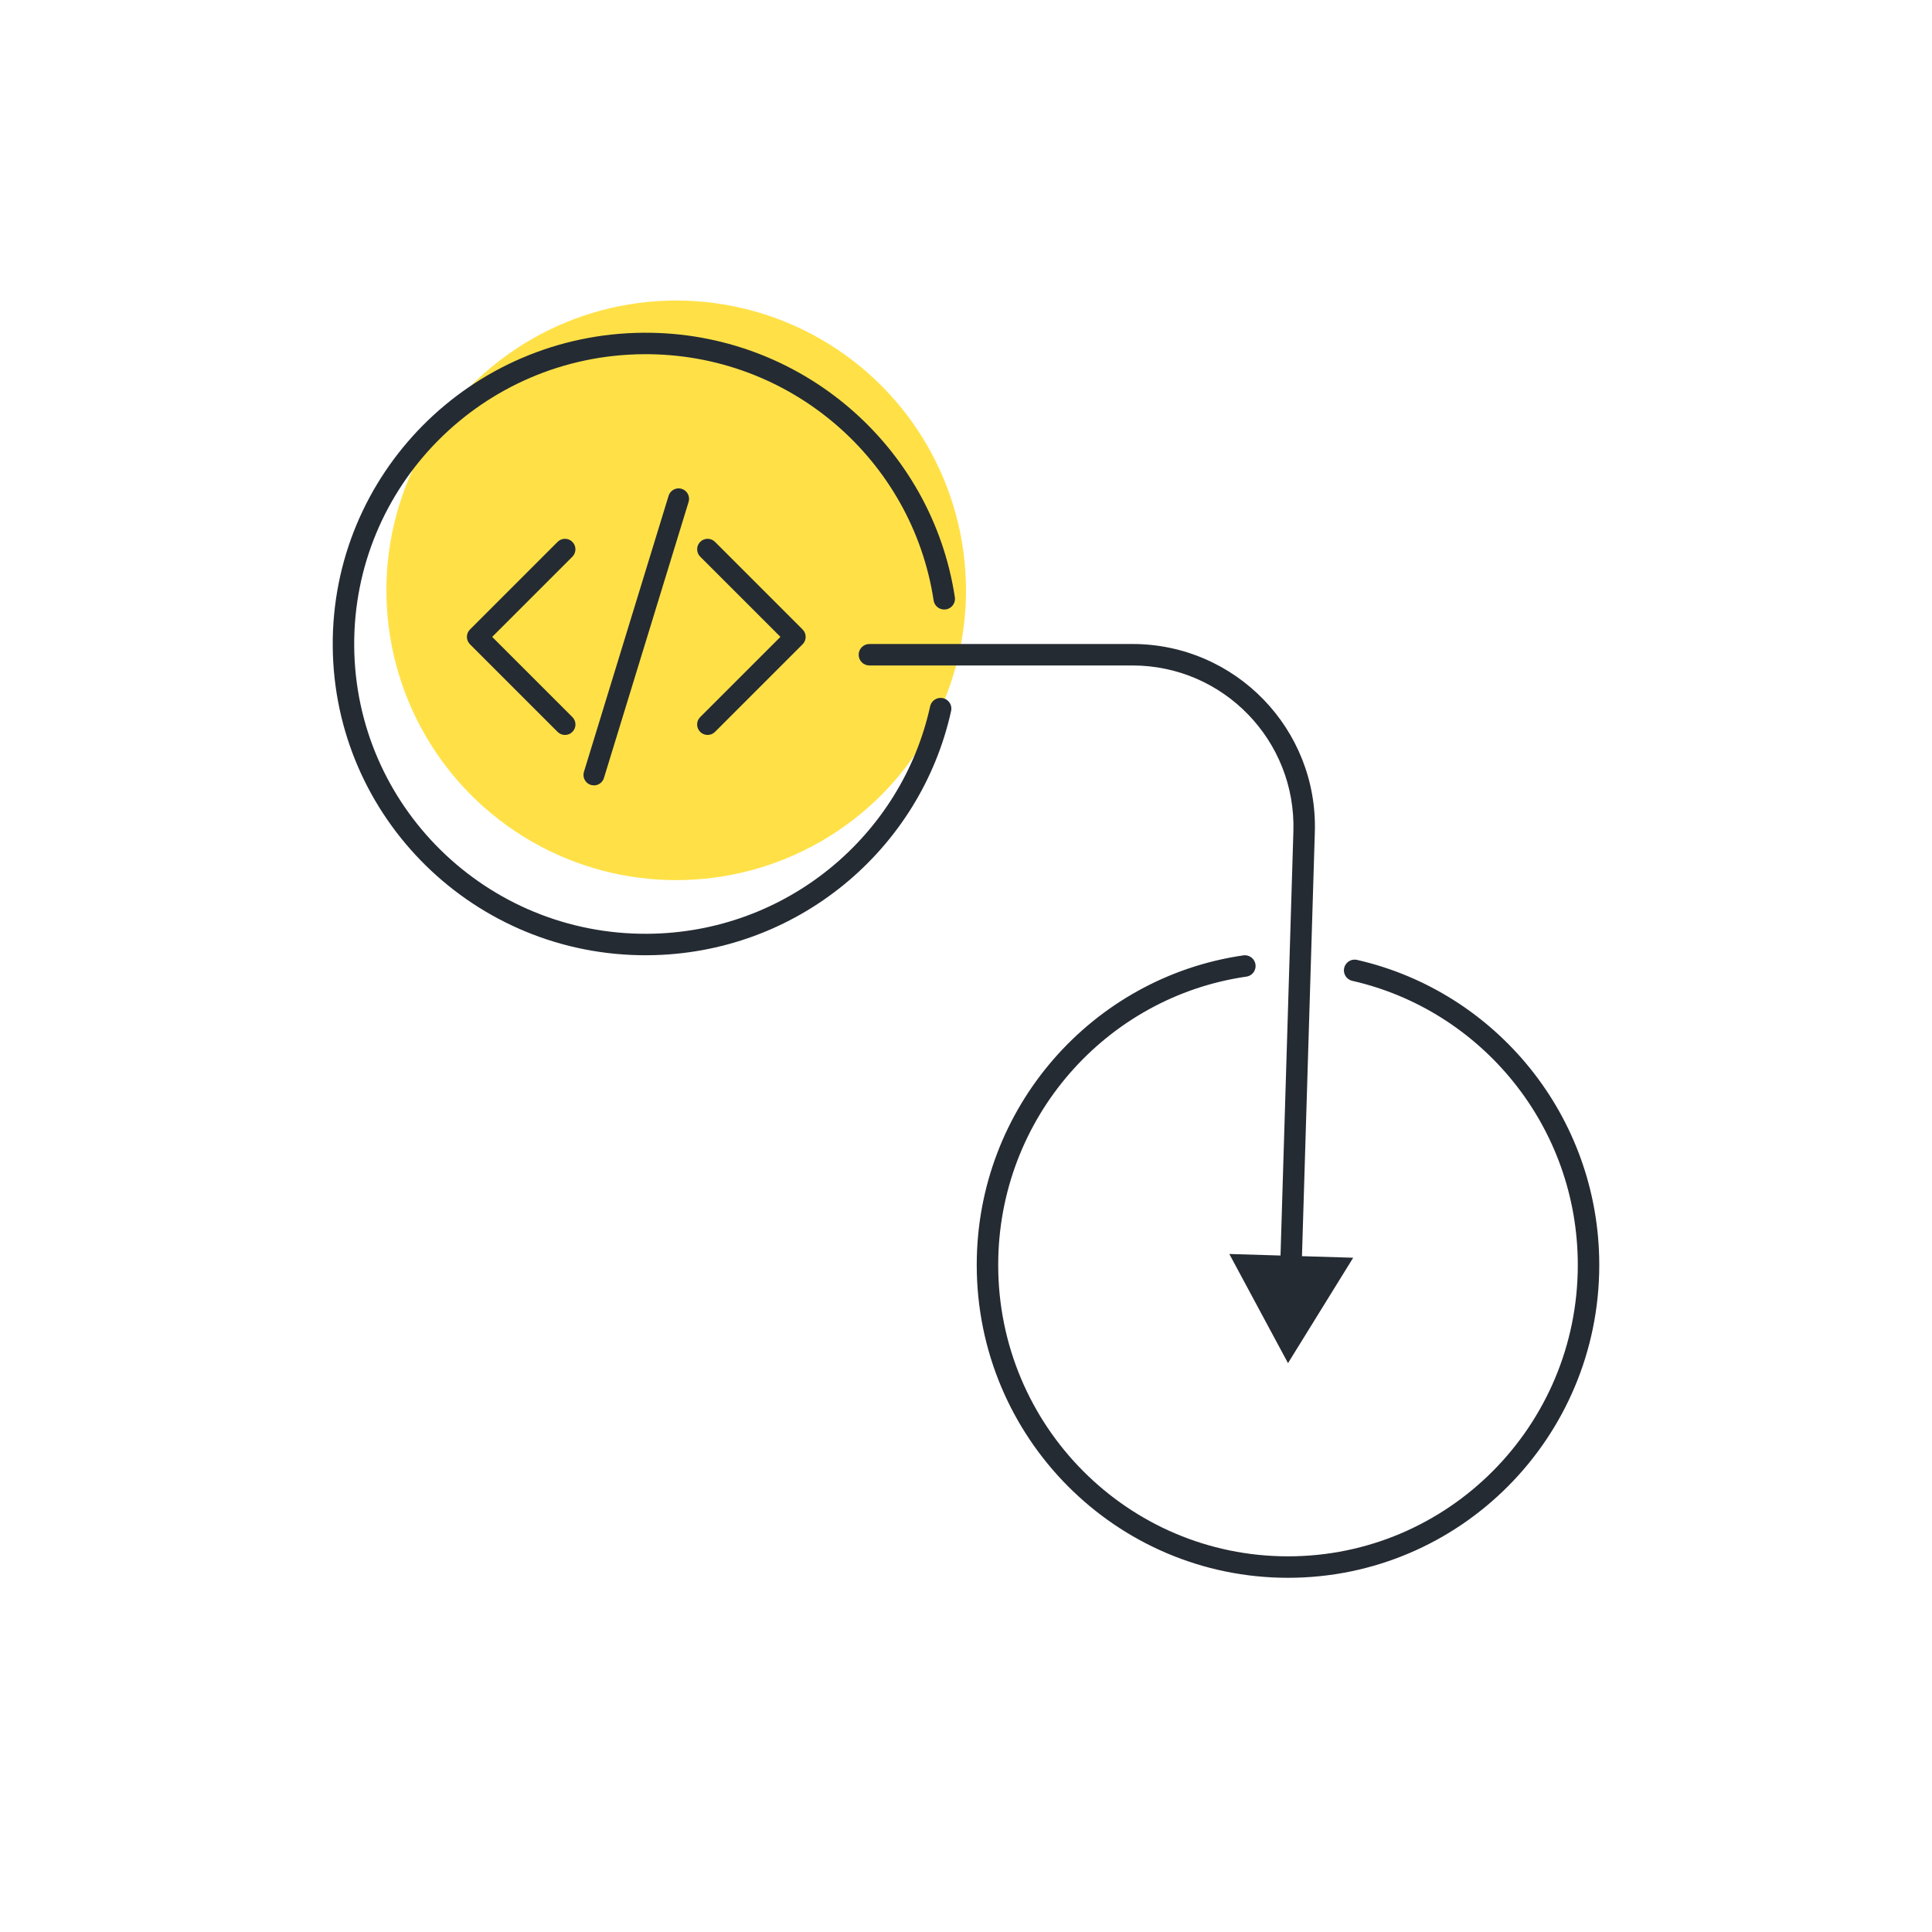
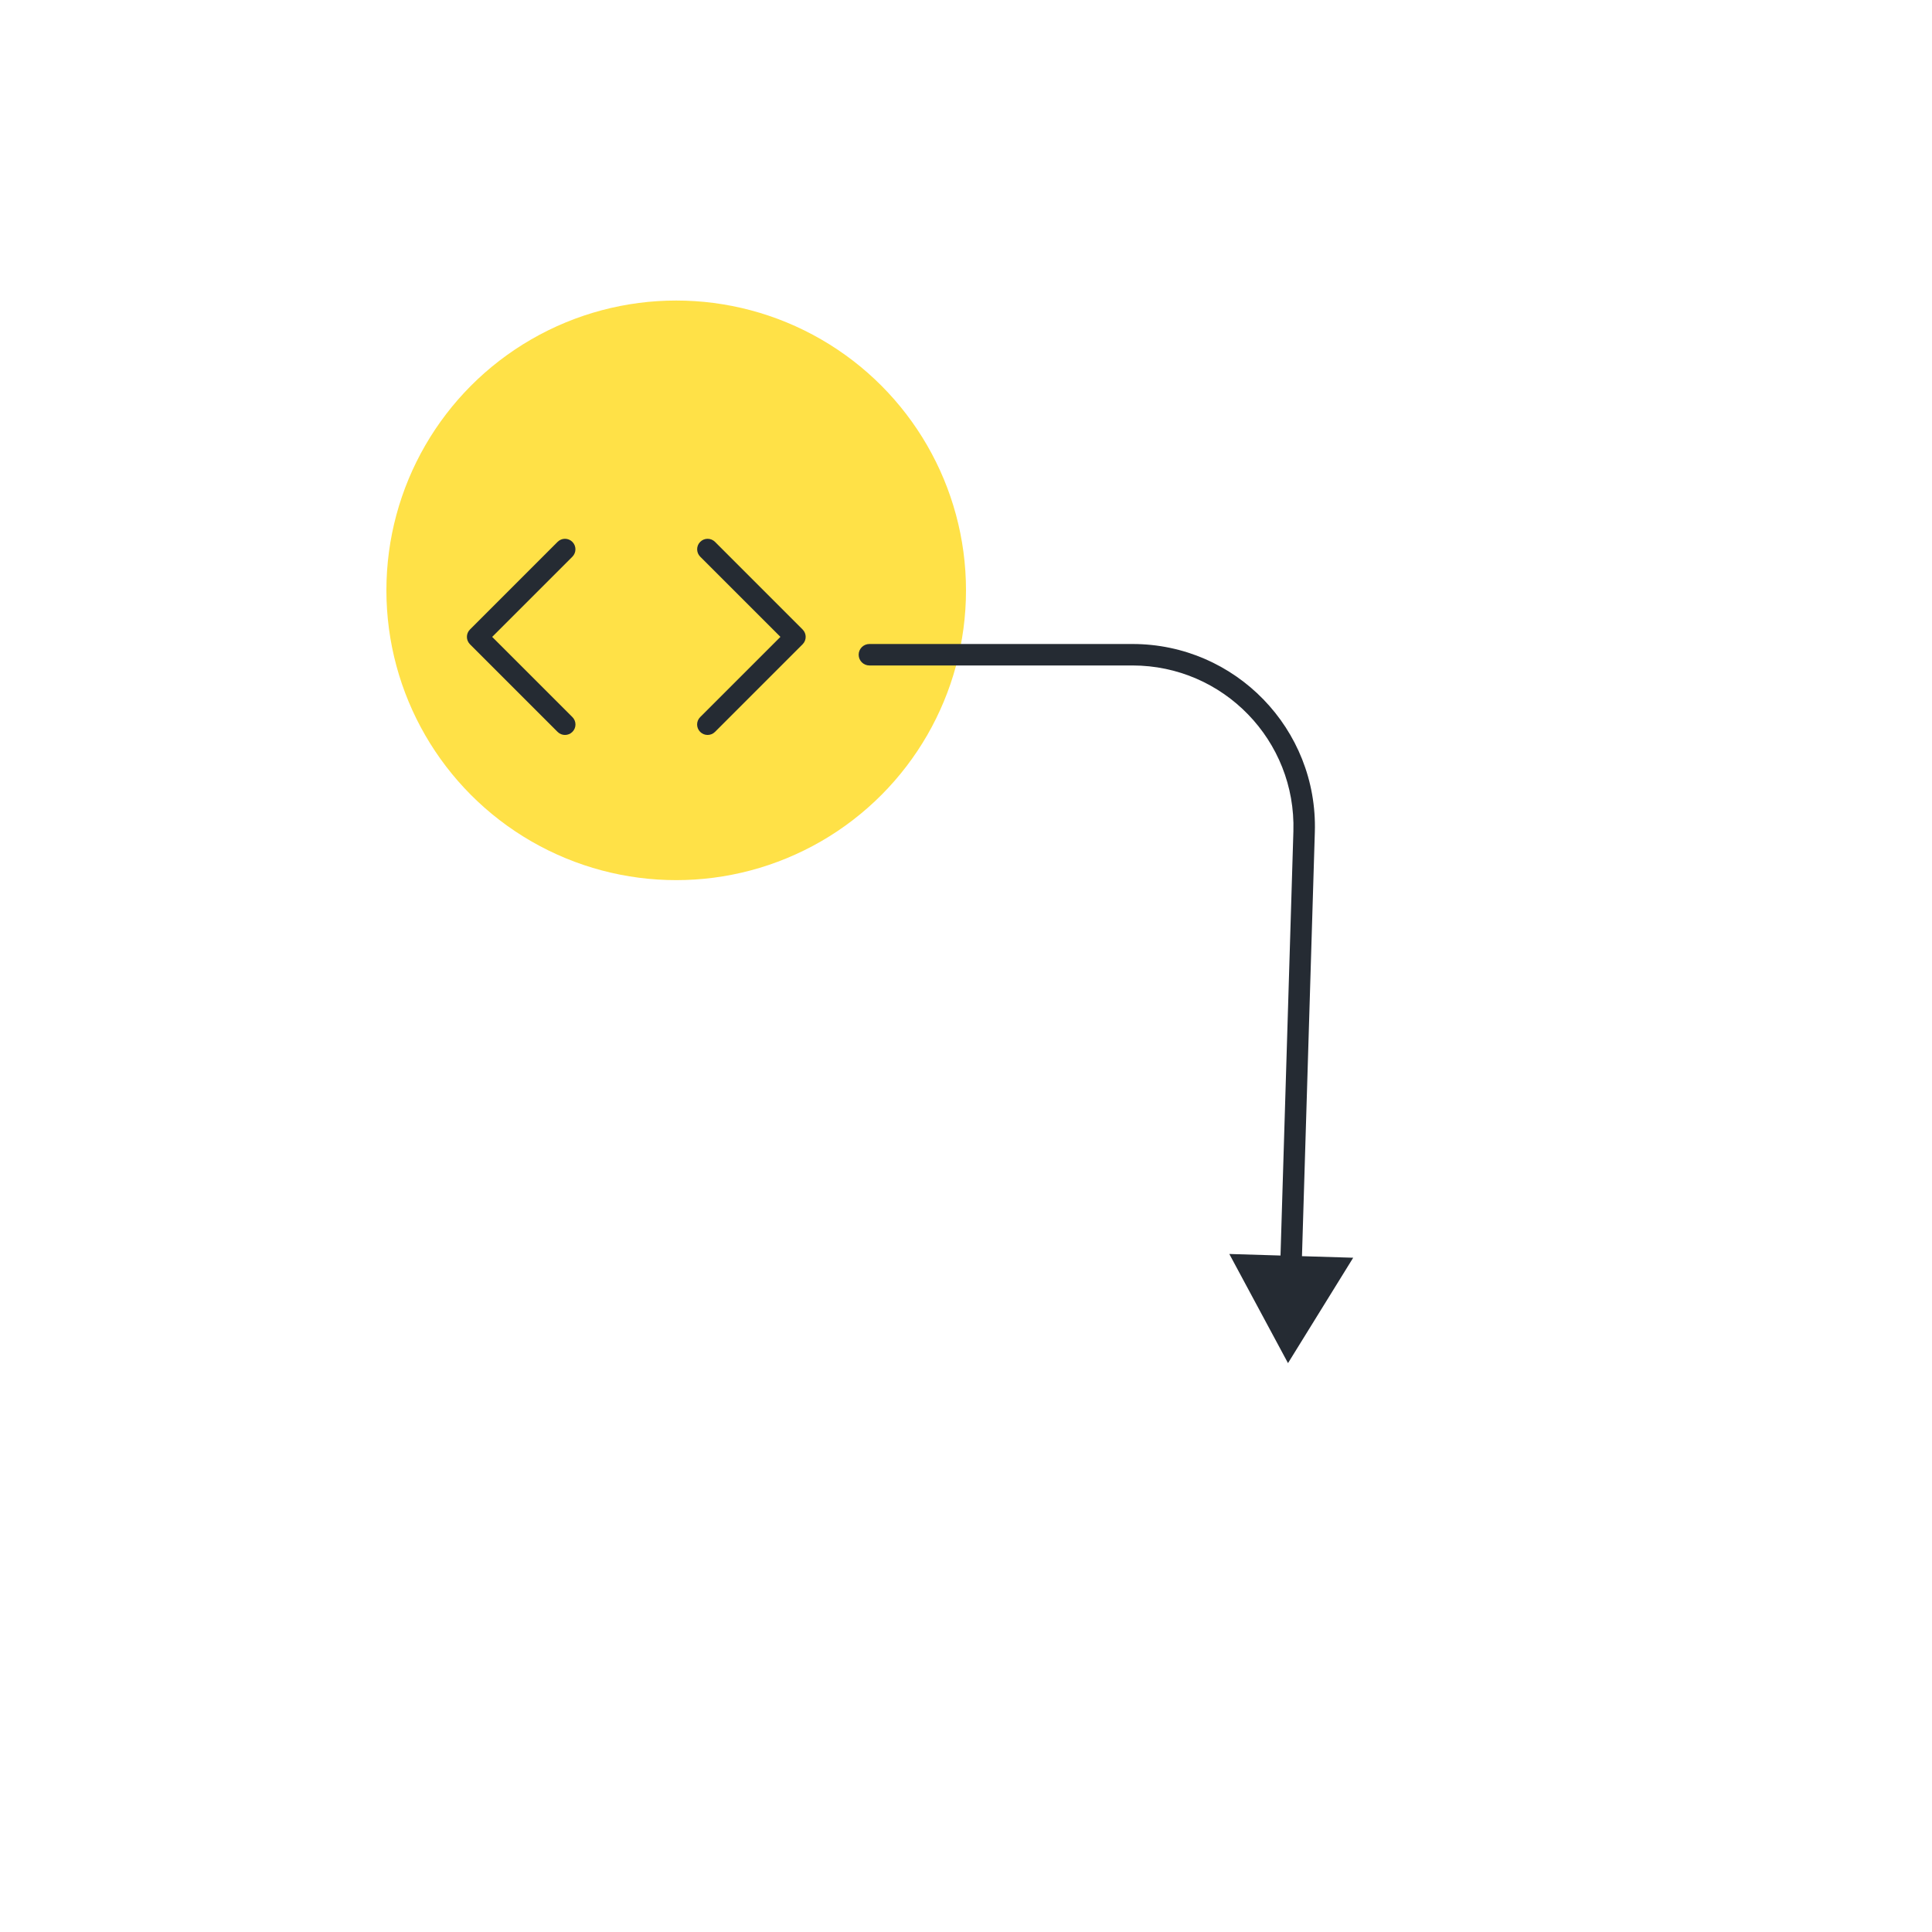
<svg xmlns="http://www.w3.org/2000/svg" width="90" height="90" viewBox="0 0 90 90" fill="none">
  <circle cx="31.5" cy="27.5" r="13.5" fill="#FFE147" />
-   <path d="M63.105 45.203C69.343 46.623 74 52.229 74 58.928C74 66.7 67.732 73 60 73C52.268 73 46 66.7 46 58.928C46 51.842 51.21 45.98 57.99 45" stroke="#252B33" stroke-linecap="round" />
-   <path d="M43.818 33.011C42.441 39.258 36.867 43.953 30.168 43.999C22.397 44.053 16.054 37.828 16 30.097C15.947 22.365 22.204 16.054 29.976 16C37.061 15.951 42.959 21.121 43.986 27.894" stroke="#252B33" stroke-linecap="round" />
  <path d="M40.5 30C40.224 30 40 30.224 40 30.5C40 30.776 40.224 31 40.5 31V30ZM60 63.5L63.037 58.59L57.266 58.415L60 63.5ZM40.5 31H52.754V30H40.5V31ZM60.251 38.727L59.636 58.987L60.636 59.017L61.25 38.758L60.251 38.727ZM52.754 31C56.985 31 60.379 34.498 60.251 38.727L61.25 38.758C61.395 33.964 57.549 30 52.754 30V31Z" fill="#252B33" />
-   <path d="M31.385 23.168L27.441 36.03C27.402 36.155 27.473 36.288 27.598 36.327C27.622 36.333 27.645 36.337 27.668 36.337C27.77 36.337 27.864 36.271 27.895 36.168L31.839 23.307C31.878 23.182 31.807 23.049 31.682 23.01C31.557 22.973 31.424 23.043 31.385 23.168Z" fill="#252B33" stroke="#252B33" stroke-width="0.5" />
  <path d="M32.794 33.917C32.841 33.964 32.902 33.987 32.962 33.987C33.023 33.987 33.084 33.964 33.131 33.917L37.212 29.836C37.305 29.743 37.305 29.594 37.212 29.501L33.131 25.419C33.038 25.326 32.888 25.326 32.795 25.419C32.703 25.512 32.703 25.662 32.795 25.755L36.709 29.668L32.794 33.582C32.701 33.674 32.701 33.824 32.794 33.917Z" fill="#252B33" stroke="#252B33" stroke-width="0.5" />
  <path d="M26.486 25.419C26.393 25.326 26.244 25.326 26.151 25.419L22.07 29.501C21.977 29.594 21.977 29.743 22.07 29.836L26.151 33.917C26.198 33.964 26.258 33.987 26.319 33.987C26.38 33.987 26.441 33.964 26.488 33.917C26.581 33.824 26.581 33.675 26.488 33.582L22.574 29.669L26.488 25.756C26.579 25.662 26.579 25.512 26.486 25.419Z" fill="#252B33" stroke="#252B33" stroke-width="0.5" />
</svg>